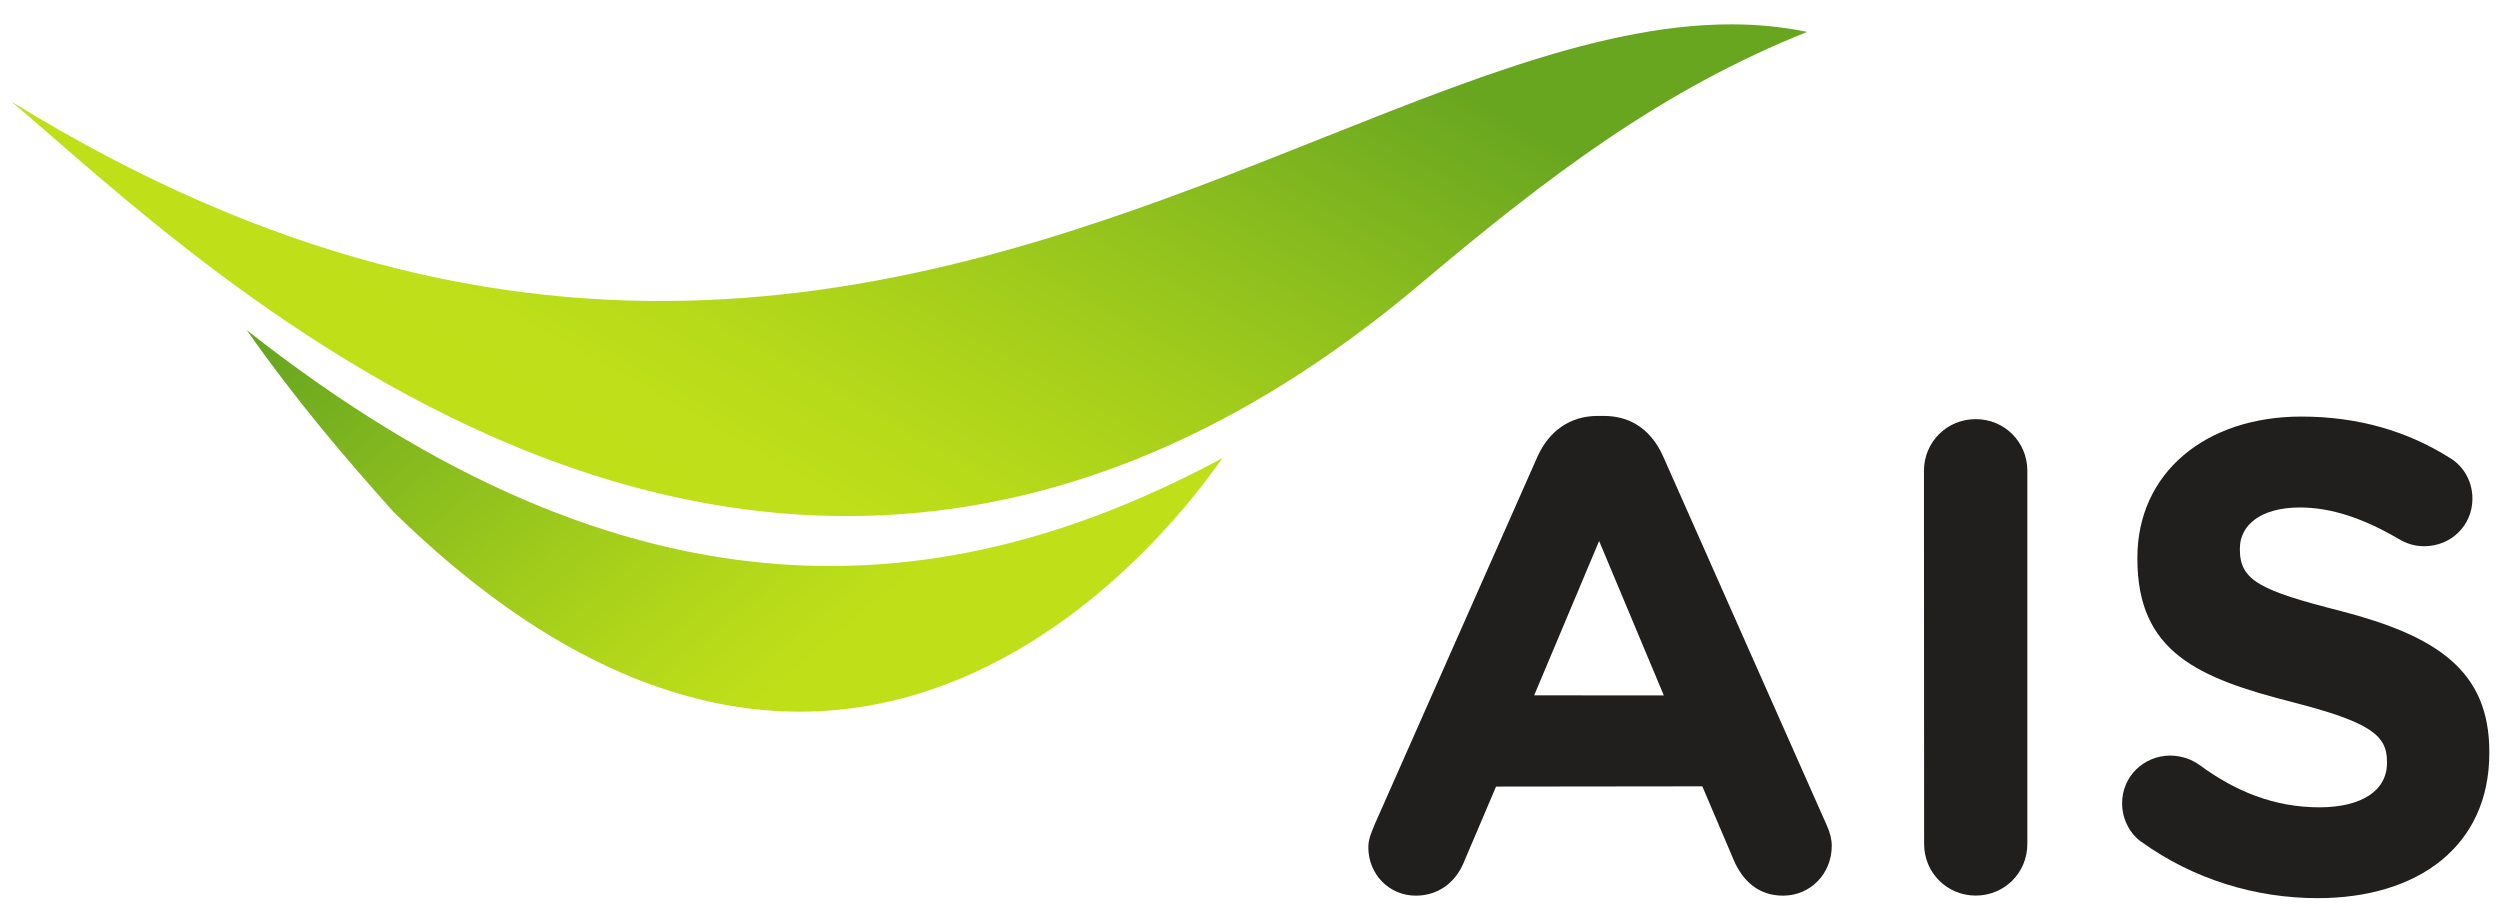
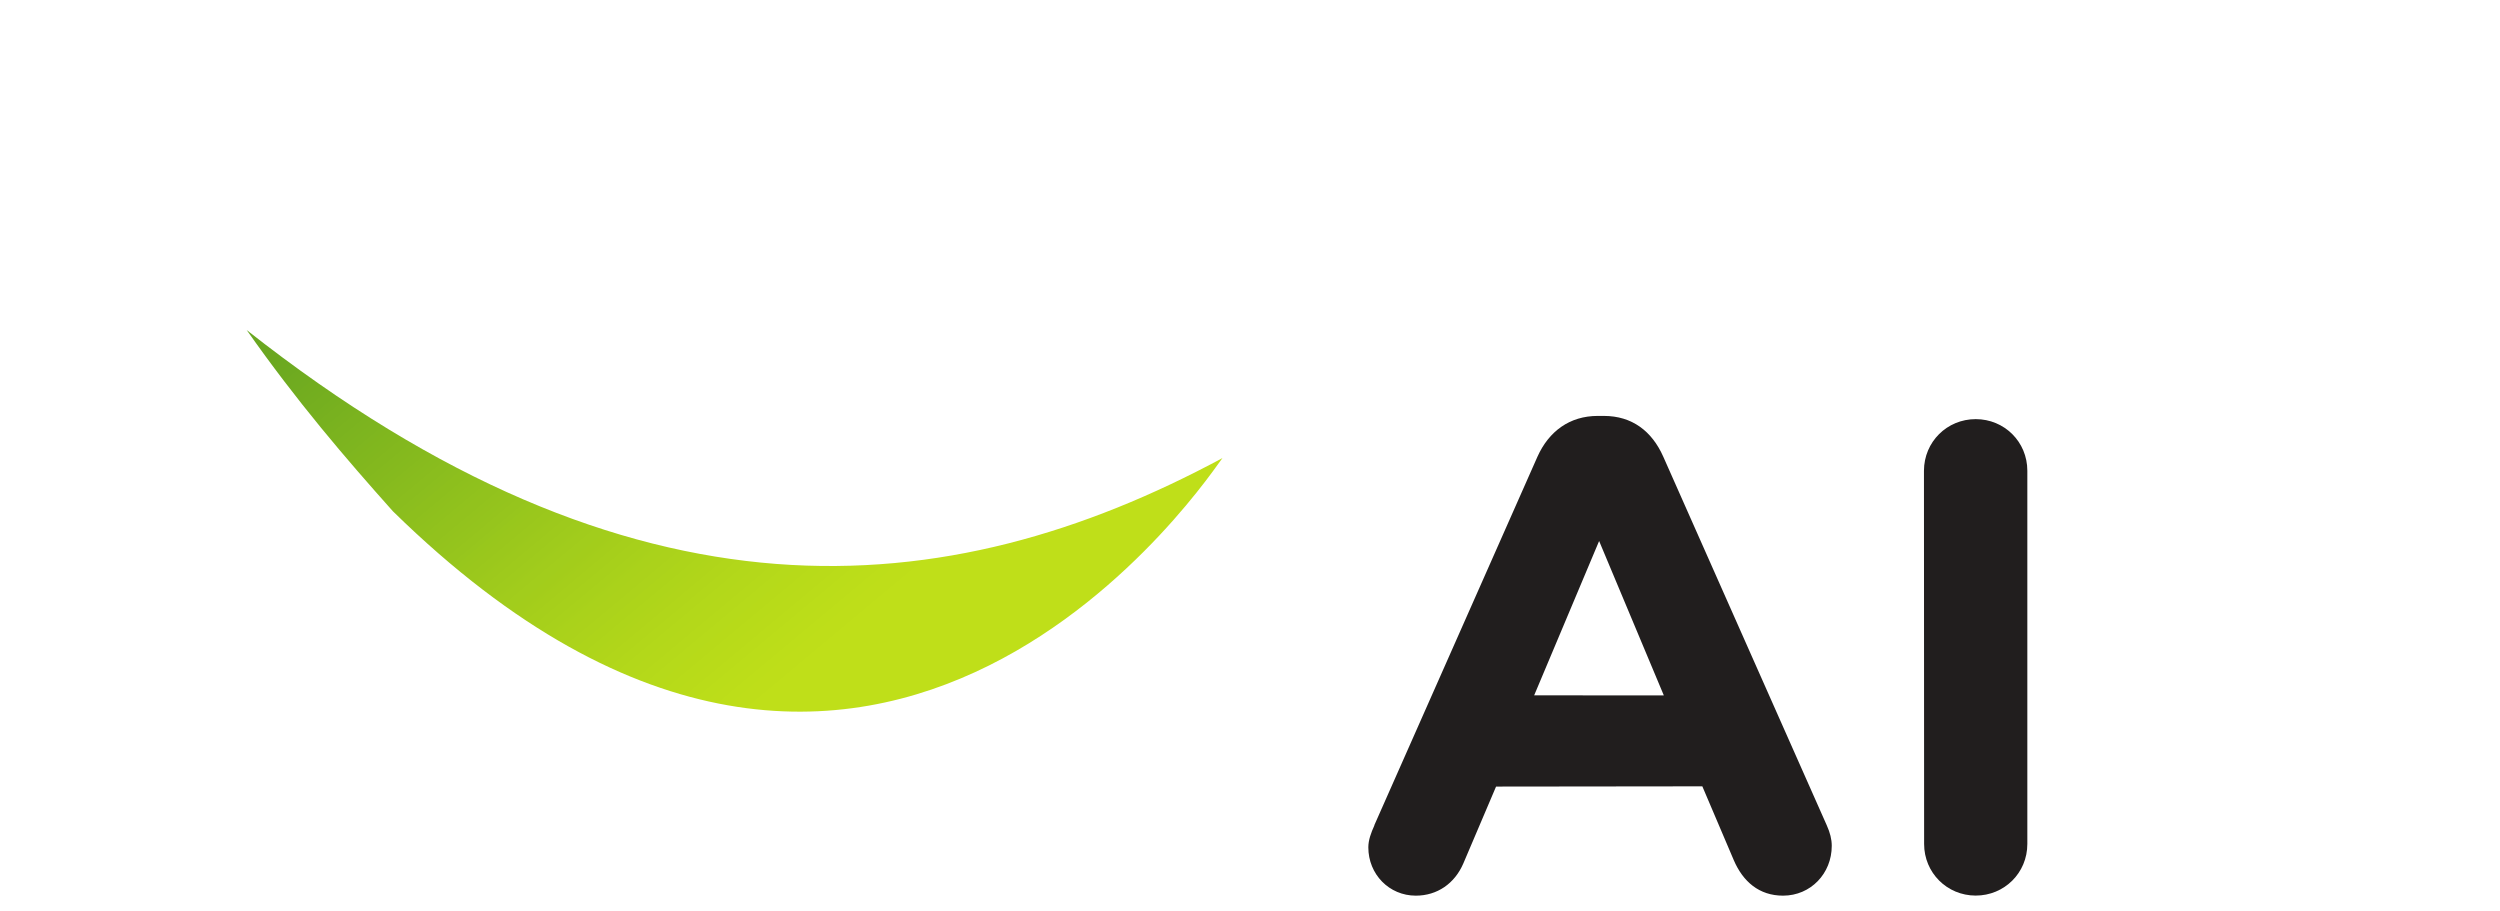
<svg xmlns="http://www.w3.org/2000/svg" height="190.894" viewBox="0 0 31.1 11.281" width="523.85">
  <clipPath id="a">
    <path d="m42 660h36v14h-36zm0 0" />
  </clipPath>
  <clipPath id="b">
    <path d="m47.992 666.914c17.195 16.848 29.066-1.738 29.23-1.879-9.707 5.223-20.766 6.23-34.387-4.512 1.773 2.523 3.465 4.496 5.156 6.391" />
  </clipPath>
  <linearGradient id="c" gradientTransform="matrix(-16.966 -20.22 20.22 -16.966 68.7 673.278)" gradientUnits="userSpaceOnUse" x1="-.512" x2="1" y1="0" y2="0">
    <stop offset="0" stop-color="#bfdf19" />
    <stop offset=".25" stop-color="#bfdf19" />
    <stop offset=".375" stop-color="#bfdf19" />
    <stop offset=".438" stop-color="#bfdf19" />
    <stop offset=".453" stop-color="#bfdf19" />
    <stop offset=".469" stop-color="#bede19" />
    <stop offset=".477" stop-color="#bdde19" />
    <stop offset=".484" stop-color="#bcdd19" />
    <stop offset=".492" stop-color="#bbdd19" />
    <stop offset=".5" stop-color="#badc19" />
    <stop offset=".508" stop-color="#b9db19" />
    <stop offset=".516" stop-color="#b8db19" />
    <stop offset=".523" stop-color="#b7da19" />
    <stop offset=".531" stop-color="#b6da1a" />
    <stop offset=".539" stop-color="#b5d91a" />
    <stop offset=".547" stop-color="#b4d81a" />
    <stop offset=".555" stop-color="#b3d81a" />
    <stop offset=".562" stop-color="#b2d71a" />
    <stop offset=".57" stop-color="#b1d61a" />
    <stop offset=".578" stop-color="#b0d51a" />
    <stop offset=".586" stop-color="#aed51a" />
    <stop offset=".594" stop-color="#add41a" />
    <stop offset=".602" stop-color="#acd31b" />
    <stop offset=".609" stop-color="#abd21b" />
    <stop offset=".617" stop-color="#aad21b" />
    <stop offset=".625" stop-color="#a8d11b" />
    <stop offset=".633" stop-color="#a7d01b" />
    <stop offset=".641" stop-color="#a6cf1b" />
    <stop offset=".648" stop-color="#a5ce1b" />
    <stop offset=".656" stop-color="#a3cd1b" />
    <stop offset=".664" stop-color="#a2cd1c" />
    <stop offset=".672" stop-color="#a1cc1c" />
    <stop offset=".68" stop-color="#9fcb1c" />
    <stop offset=".688" stop-color="#9eca1c" />
    <stop offset=".695" stop-color="#9dc91c" />
    <stop offset=".703" stop-color="#9bc81c" />
    <stop offset=".711" stop-color="#9ac71c" />
    <stop offset=".719" stop-color="#98c71c" />
    <stop offset=".723" stop-color="#97c61d" />
    <stop offset=".727" stop-color="#96c51d" />
    <stop offset=".73" stop-color="#96c51d" />
    <stop offset=".734" stop-color="#95c41d" />
    <stop offset=".738" stop-color="#94c41d" />
    <stop offset=".742" stop-color="#94c31d" />
    <stop offset=".746" stop-color="#93c31d" />
    <stop offset=".75" stop-color="#92c21d" />
    <stop offset=".754" stop-color="#92c21d" />
    <stop offset=".758" stop-color="#91c21d" />
    <stop offset=".762" stop-color="#90c11d" />
    <stop offset=".766" stop-color="#8fc11d" />
    <stop offset=".77" stop-color="#8fc01d" />
    <stop offset=".773" stop-color="#8ec01d" />
    <stop offset=".777" stop-color="#8dbf1d" />
    <stop offset=".781" stop-color="#8dbf1d" />
    <stop offset=".785" stop-color="#8cbe1e" />
    <stop offset=".789" stop-color="#8bbe1e" />
    <stop offset=".793" stop-color="#8abd1e" />
    <stop offset=".797" stop-color="#8abd1e" />
    <stop offset=".801" stop-color="#89bc1e" />
    <stop offset=".805" stop-color="#88bc1e" />
    <stop offset=".809" stop-color="#88bb1e" />
    <stop offset=".812" stop-color="#87bb1e" />
    <stop offset=".816" stop-color="#86ba1e" />
    <stop offset=".82" stop-color="#85ba1e" />
    <stop offset=".824" stop-color="#85b91e" />
    <stop offset=".828" stop-color="#84b91e" />
    <stop offset=".832" stop-color="#83b81e" />
    <stop offset=".836" stop-color="#83b81e" />
    <stop offset=".84" stop-color="#82b71e" />
    <stop offset=".844" stop-color="#81b71e" />
    <stop offset=".848" stop-color="#80b71e" />
    <stop offset=".852" stop-color="#80b61e" />
    <stop offset=".855" stop-color="#7fb61f" />
    <stop offset=".859" stop-color="#7eb51f" />
    <stop offset=".863" stop-color="#7db51f" />
    <stop offset=".867" stop-color="#7db41f" />
    <stop offset=".871" stop-color="#7cb41f" />
    <stop offset=".875" stop-color="#7bb31f" />
    <stop offset=".879" stop-color="#7bb31f" />
    <stop offset=".883" stop-color="#7ab21f" />
    <stop offset=".887" stop-color="#79b21f" />
    <stop offset=".891" stop-color="#78b11f" />
    <stop offset=".895" stop-color="#78b11f" />
    <stop offset=".898" stop-color="#77b01f" />
    <stop offset=".902" stop-color="#76b01f" />
    <stop offset=".906" stop-color="#75af1f" />
    <stop offset=".91" stop-color="#75af1f" />
    <stop offset=".914" stop-color="#74ae1f" />
    <stop offset=".918" stop-color="#73ae1f" />
    <stop offset=".922" stop-color="#73ad1f" />
    <stop offset=".926" stop-color="#72ad1f" />
    <stop offset=".93" stop-color="#71ac20" />
    <stop offset=".934" stop-color="#70ac20" />
    <stop offset=".938" stop-color="#70ab20" />
    <stop offset=".941" stop-color="#6fab20" />
    <stop offset=".945" stop-color="#6eaa20" />
    <stop offset=".949" stop-color="#6daa20" />
    <stop offset=".953" stop-color="#6da920" />
    <stop offset=".957" stop-color="#6ca920" />
    <stop offset=".961" stop-color="#6ba820" />
    <stop offset=".965" stop-color="#6ba720" />
    <stop offset=".969" stop-color="#6aa720" />
    <stop offset="1" stop-color="#69a720" />
  </linearGradient>
  <clipPath id="d">
-     <path d="m34 649h64v19h-64zm0 0" />
-   </clipPath>
+     </clipPath>
  <clipPath id="e">
    <path d="m78.551 654.625c-11.59 4.543-25.801 9.086-44.012-2.156 6.477 5.434 26.711 25.785 49.656 6.43 4.586-3.867 8.551-6.848 13.633-8.883-.875-.18-1.766-.266-2.676-.266-4.922 0-10.387 2.438-16.602 4.875" />
  </clipPath>
  <linearGradient id="f" gradientTransform="matrix(-21.801 37.76 37.76 21.801 74.925 636.103)" gradientUnits="userSpaceOnUse" x1=".008" x2="1.3" y1="0" y2="0">
    <stop offset="0" stop-color="#69a620" />
    <stop offset=".125" stop-color="#69a620" />
    <stop offset=".141" stop-color="#69a620" />
    <stop offset=".148" stop-color="#69a620" />
    <stop offset=".152" stop-color="#6aa720" />
    <stop offset=".156" stop-color="#6ba820" />
    <stop offset=".16" stop-color="#6ca820" />
    <stop offset=".164" stop-color="#6da920" />
    <stop offset=".168" stop-color="#6eaa20" />
    <stop offset=".172" stop-color="#6faa20" />
    <stop offset=".176" stop-color="#70ab20" />
    <stop offset=".18" stop-color="#70ac20" />
    <stop offset=".184" stop-color="#71ac20" />
    <stop offset=".188" stop-color="#72ad1f" />
    <stop offset=".191" stop-color="#73ae1f" />
    <stop offset=".195" stop-color="#74ae1f" />
    <stop offset=".199" stop-color="#75af1f" />
    <stop offset=".203" stop-color="#76af1f" />
    <stop offset=".207" stop-color="#77b01f" />
    <stop offset=".211" stop-color="#78b11f" />
    <stop offset=".215" stop-color="#79b11f" />
    <stop offset=".219" stop-color="#7ab21f" />
    <stop offset=".223" stop-color="#7bb31f" />
    <stop offset=".227" stop-color="#7cb31f" />
    <stop offset=".23" stop-color="#7db41f" />
    <stop offset=".234" stop-color="#7eb51f" />
    <stop offset=".238" stop-color="#7eb51f" />
    <stop offset=".242" stop-color="#7fb61f" />
    <stop offset=".246" stop-color="#80b61e" />
    <stop offset=".25" stop-color="#81b71e" />
    <stop offset=".254" stop-color="#82b81e" />
    <stop offset=".258" stop-color="#83b81e" />
    <stop offset=".262" stop-color="#84b91e" />
    <stop offset=".266" stop-color="#85ba1e" />
    <stop offset=".27" stop-color="#86ba1e" />
    <stop offset=".273" stop-color="#87bb1e" />
    <stop offset=".277" stop-color="#88bb1e" />
    <stop offset=".281" stop-color="#89bc1e" />
    <stop offset=".285" stop-color="#89bd1e" />
    <stop offset=".289" stop-color="#8abd1e" />
    <stop offset=".293" stop-color="#8bbe1e" />
    <stop offset=".297" stop-color="#8cbe1d" />
    <stop offset=".301" stop-color="#8dbf1d" />
    <stop offset=".305" stop-color="#8ec01d" />
    <stop offset=".309" stop-color="#8fc01d" />
    <stop offset=".312" stop-color="#90c11d" />
    <stop offset=".316" stop-color="#91c11d" />
    <stop offset=".32" stop-color="#92c21d" />
    <stop offset=".324" stop-color="#93c31d" />
    <stop offset=".328" stop-color="#93c31d" />
    <stop offset=".332" stop-color="#94c41d" />
    <stop offset=".336" stop-color="#95c41d" />
    <stop offset=".34" stop-color="#96c51d" />
    <stop offset=".344" stop-color="#97c61d" />
    <stop offset=".348" stop-color="#98c61c" />
    <stop offset=".352" stop-color="#99c71c" />
    <stop offset=".355" stop-color="#9ac71c" />
    <stop offset=".359" stop-color="#9ac81c" />
    <stop offset=".363" stop-color="#9bc81c" />
    <stop offset=".367" stop-color="#9cc91c" />
    <stop offset=".371" stop-color="#9dc91c" />
    <stop offset=".375" stop-color="#9eca1c" />
    <stop offset=".379" stop-color="#9fcb1c" />
    <stop offset=".383" stop-color="#a0cb1c" />
    <stop offset=".387" stop-color="#a0cc1c" />
    <stop offset=".391" stop-color="#a1cc1c" />
    <stop offset=".395" stop-color="#a2cd1c" />
    <stop offset=".398" stop-color="#a3cd1b" />
    <stop offset=".402" stop-color="#a4ce1b" />
    <stop offset=".406" stop-color="#a5ce1b" />
    <stop offset=".41" stop-color="#a5cf1b" />
    <stop offset=".414" stop-color="#a6cf1b" />
    <stop offset=".418" stop-color="#a7d01b" />
    <stop offset=".422" stop-color="#a8d01b" />
    <stop offset=".426" stop-color="#a9d11b" />
    <stop offset=".43" stop-color="#a9d11b" />
    <stop offset=".434" stop-color="#aad21b" />
    <stop offset=".438" stop-color="#abd21b" />
    <stop offset=".441" stop-color="#acd31b" />
    <stop offset=".445" stop-color="#acd31b" />
    <stop offset=".449" stop-color="#add41a" />
    <stop offset=".453" stop-color="#aed41a" />
    <stop offset=".457" stop-color="#afd51a" />
    <stop offset=".461" stop-color="#afd51a" />
    <stop offset=".469" stop-color="#b0d61a" />
    <stop offset=".477" stop-color="#b2d71a" />
    <stop offset=".484" stop-color="#b3d71a" />
    <stop offset=".492" stop-color="#b4d81a" />
    <stop offset=".5" stop-color="#b6d91a" />
    <stop offset=".508" stop-color="#b7da19" />
    <stop offset=".516" stop-color="#b8db19" />
    <stop offset=".523" stop-color="#b9db19" />
    <stop offset=".531" stop-color="#badc19" />
    <stop offset=".539" stop-color="#bbdd19" />
    <stop offset=".547" stop-color="#bcdd19" />
    <stop offset=".555" stop-color="#bdde19" />
    <stop offset=".562" stop-color="#bedf19" />
    <stop offset=".625" stop-color="#bfdf19" />
    <stop offset=".75" stop-color="#bfdf19" />
    <stop offset="1" stop-color="#bfdf19" />
  </linearGradient>
  <g transform="translate(-30.85 -237.527)">
    <g clip-path="url(#a)" transform="matrix(.353 0 0 .353 18.798 8.442)">
      <g clip-path="url(#b)">
        <path d="m57.043 700.695 31.621-26.535-25.648-30.566-31.621 26.531zm0 0" fill="url(#c)" />
      </g>
    </g>
    <g clip-path="url(#d)" transform="matrix(.353 0 0 .353 18.798 8.442)">
      <g clip-path="url(#e)">
-         <path d="m50.363 622.344 59.809 34.535-28.164 48.781-59.812-34.531zm0 0" fill="url(#f)" />
+         <path d="m50.363 622.344 59.809 34.535-28.164 48.781-59.812-34.531z" fill="url(#f)" />
      </g>
    </g>
    <g fill="#211e1e">
      <path d="m51.548 246.152-.805-1.921-.808 1.92zm-3.602 1.616 2.03-4.586c.142-.316.401-.507.75-.507h.076c.35 0 .598.189.739.507l2.034 4.586c.041.092.062.172.062.256 0 .343-.262.619-.606.619-.298 0-.499-.176-.613-.442l-.391-.918-2.566.003-.407.956c-.107.249-.324.401-.591.401-.333 0-.591-.267-.591-.601 0-.091.034-.182.076-.274" />
-       <path d="m57.49 247.975c-.142-.099-.241-.281-.241-.481 0-.332.265-.591.598-.594.165.003.284.059.367.119.442.324.923.525 1.491.525.524-.001.839-.207.839-.551v-.017c0-.325-.197-.489-1.174-.74-1.173-.299-1.931-.621-1.931-1.782v-.015c0-1.056.849-1.756 2.039-1.756.707 0 1.32.181 1.849.515.139.081.28.259.28.507 0 .333-.266.59-.598.591-.124 0-.222-.033-.322-.092-.426-.249-.827-.39-1.226-.39-.491 0-.747.223-.747.508v.014c0 .386.249.51 1.255.766 1.182.307 1.848.734 1.848 1.749v.018c0 1.155-.882 1.805-2.137 1.805-.766 0-1.541-.232-2.19-.7" />
      <path d="m54.784 243.357c.001-.36.287-.642.644-.642.356 0 .642.282.642.642v4.643c0 .361-.287.642-.642.642-.357 0-.642-.284-.642-.642zm0 0" />
    </g>
  </g>
</svg>